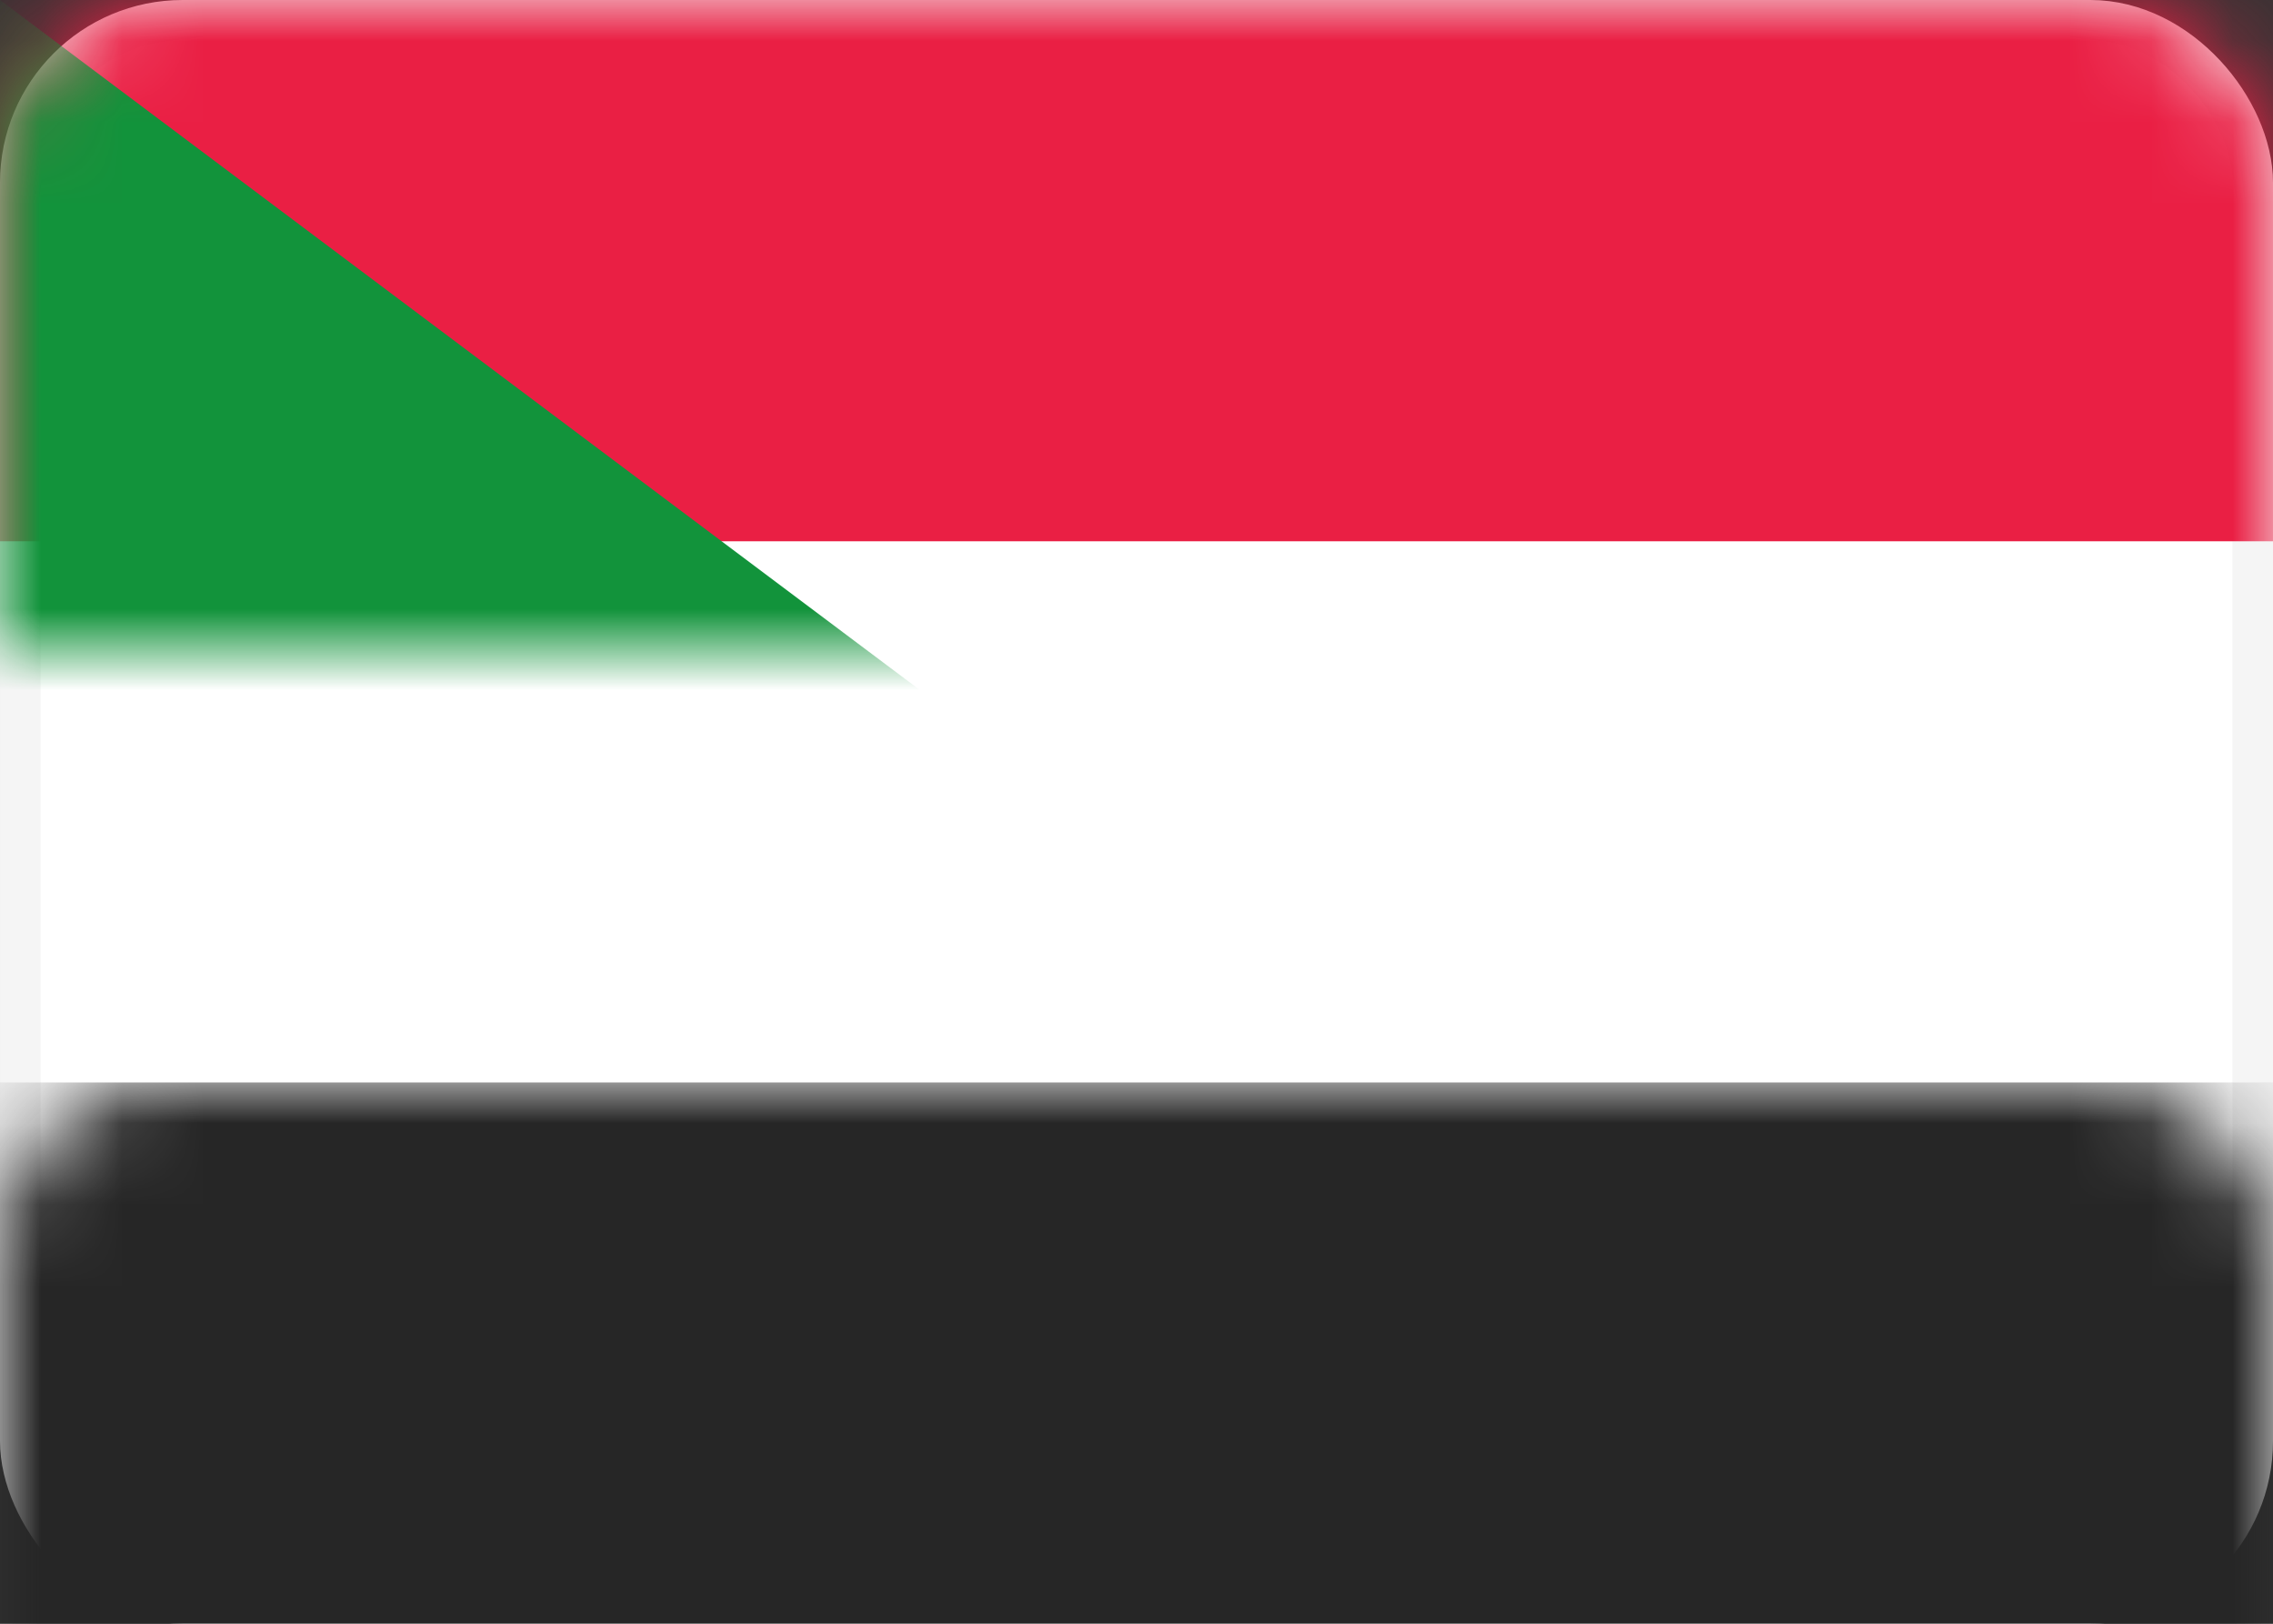
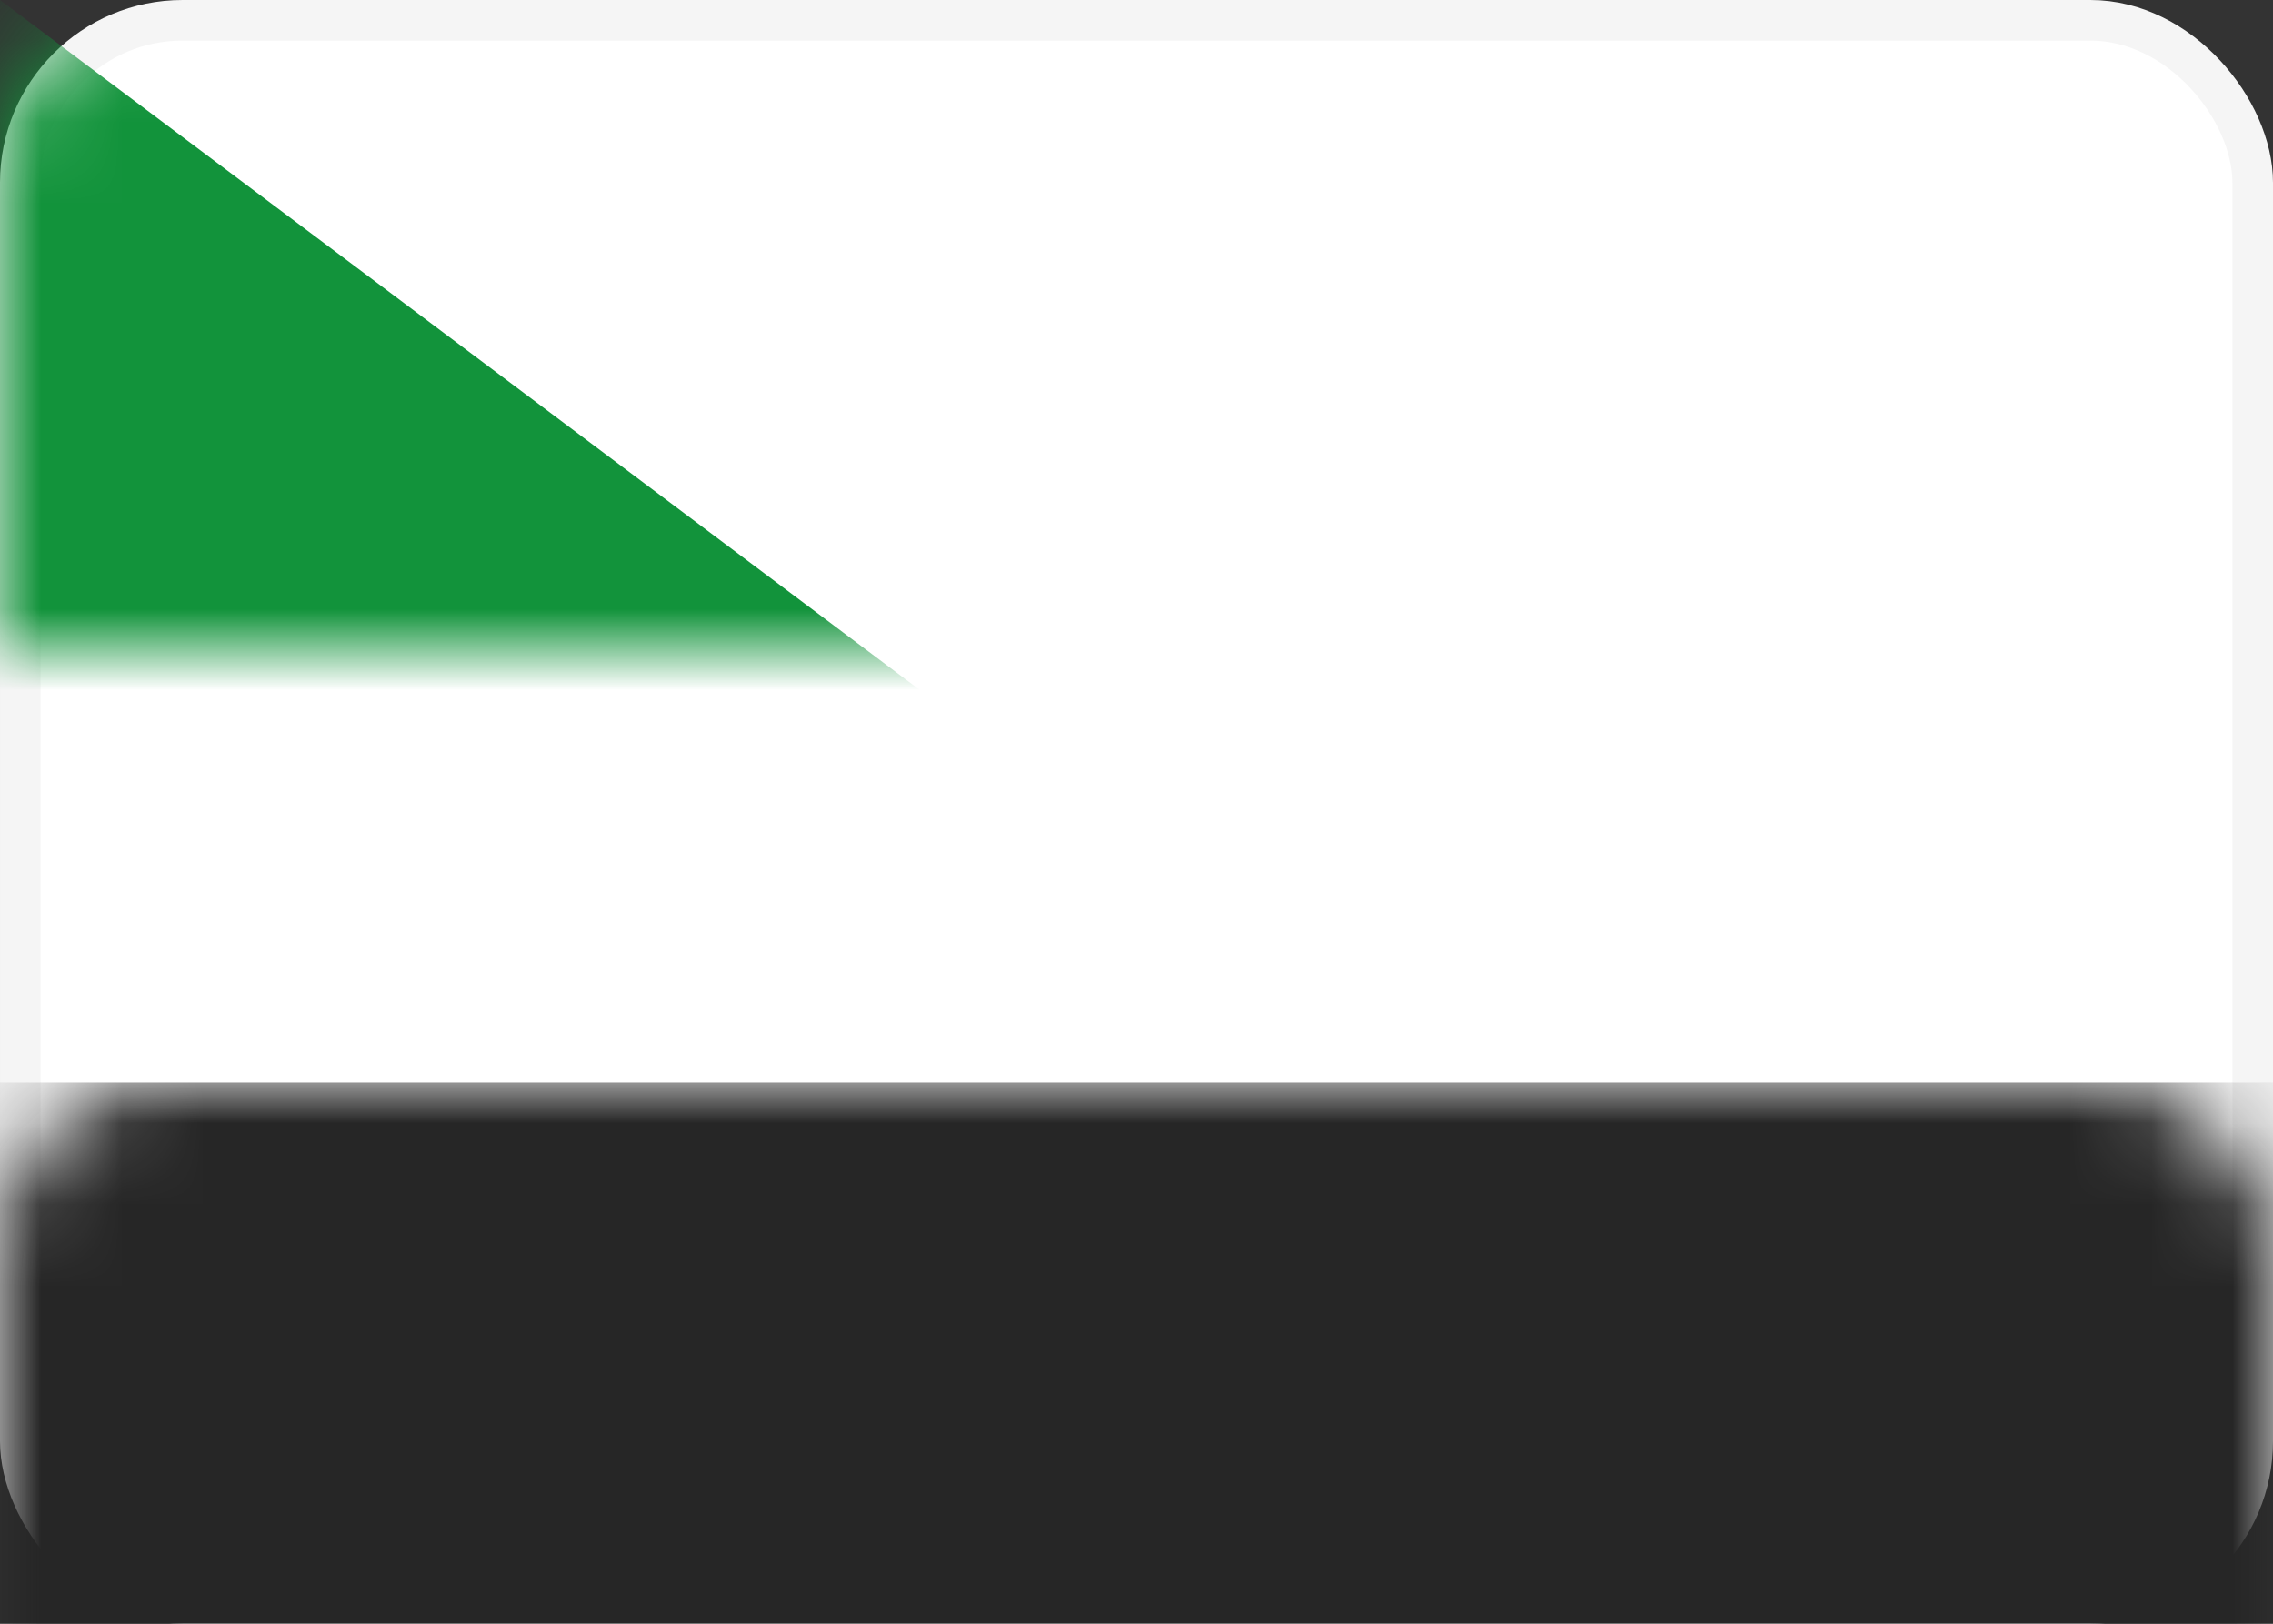
<svg xmlns="http://www.w3.org/2000/svg" xmlns:xlink="http://www.w3.org/1999/xlink" width="28" height="20" viewBox="0 0 28 20">
  <rect x="0" y="0" width="28" height="20" fill="#333333" stroke="none" />
  <defs>
    <rect id="sd-a" width="28" height="20" rx="2" />
  </defs>
  <g fill="#fff" fill-rule="evenodd">
    <mask id="sd-b" fill="#fff">
      <use xlink:href="#sd-a" />
    </mask>
    <rect width="27.5" height="19.5" x=".25" y=".25" stroke="#F5F5F5" stroke-width=".5" rx="2" />
    <rect width="28" height="6.667" y="13.333" fill="#262626" mask="url(#sd-b)" />
-     <rect width="28" height="6.667" fill="#EA1F44" mask="url(#sd-b)" />
    <polygon fill="#12933B" points="0 0 13.333 10 0 20" mask="url(#sd-b)" />
  </g>
</svg>